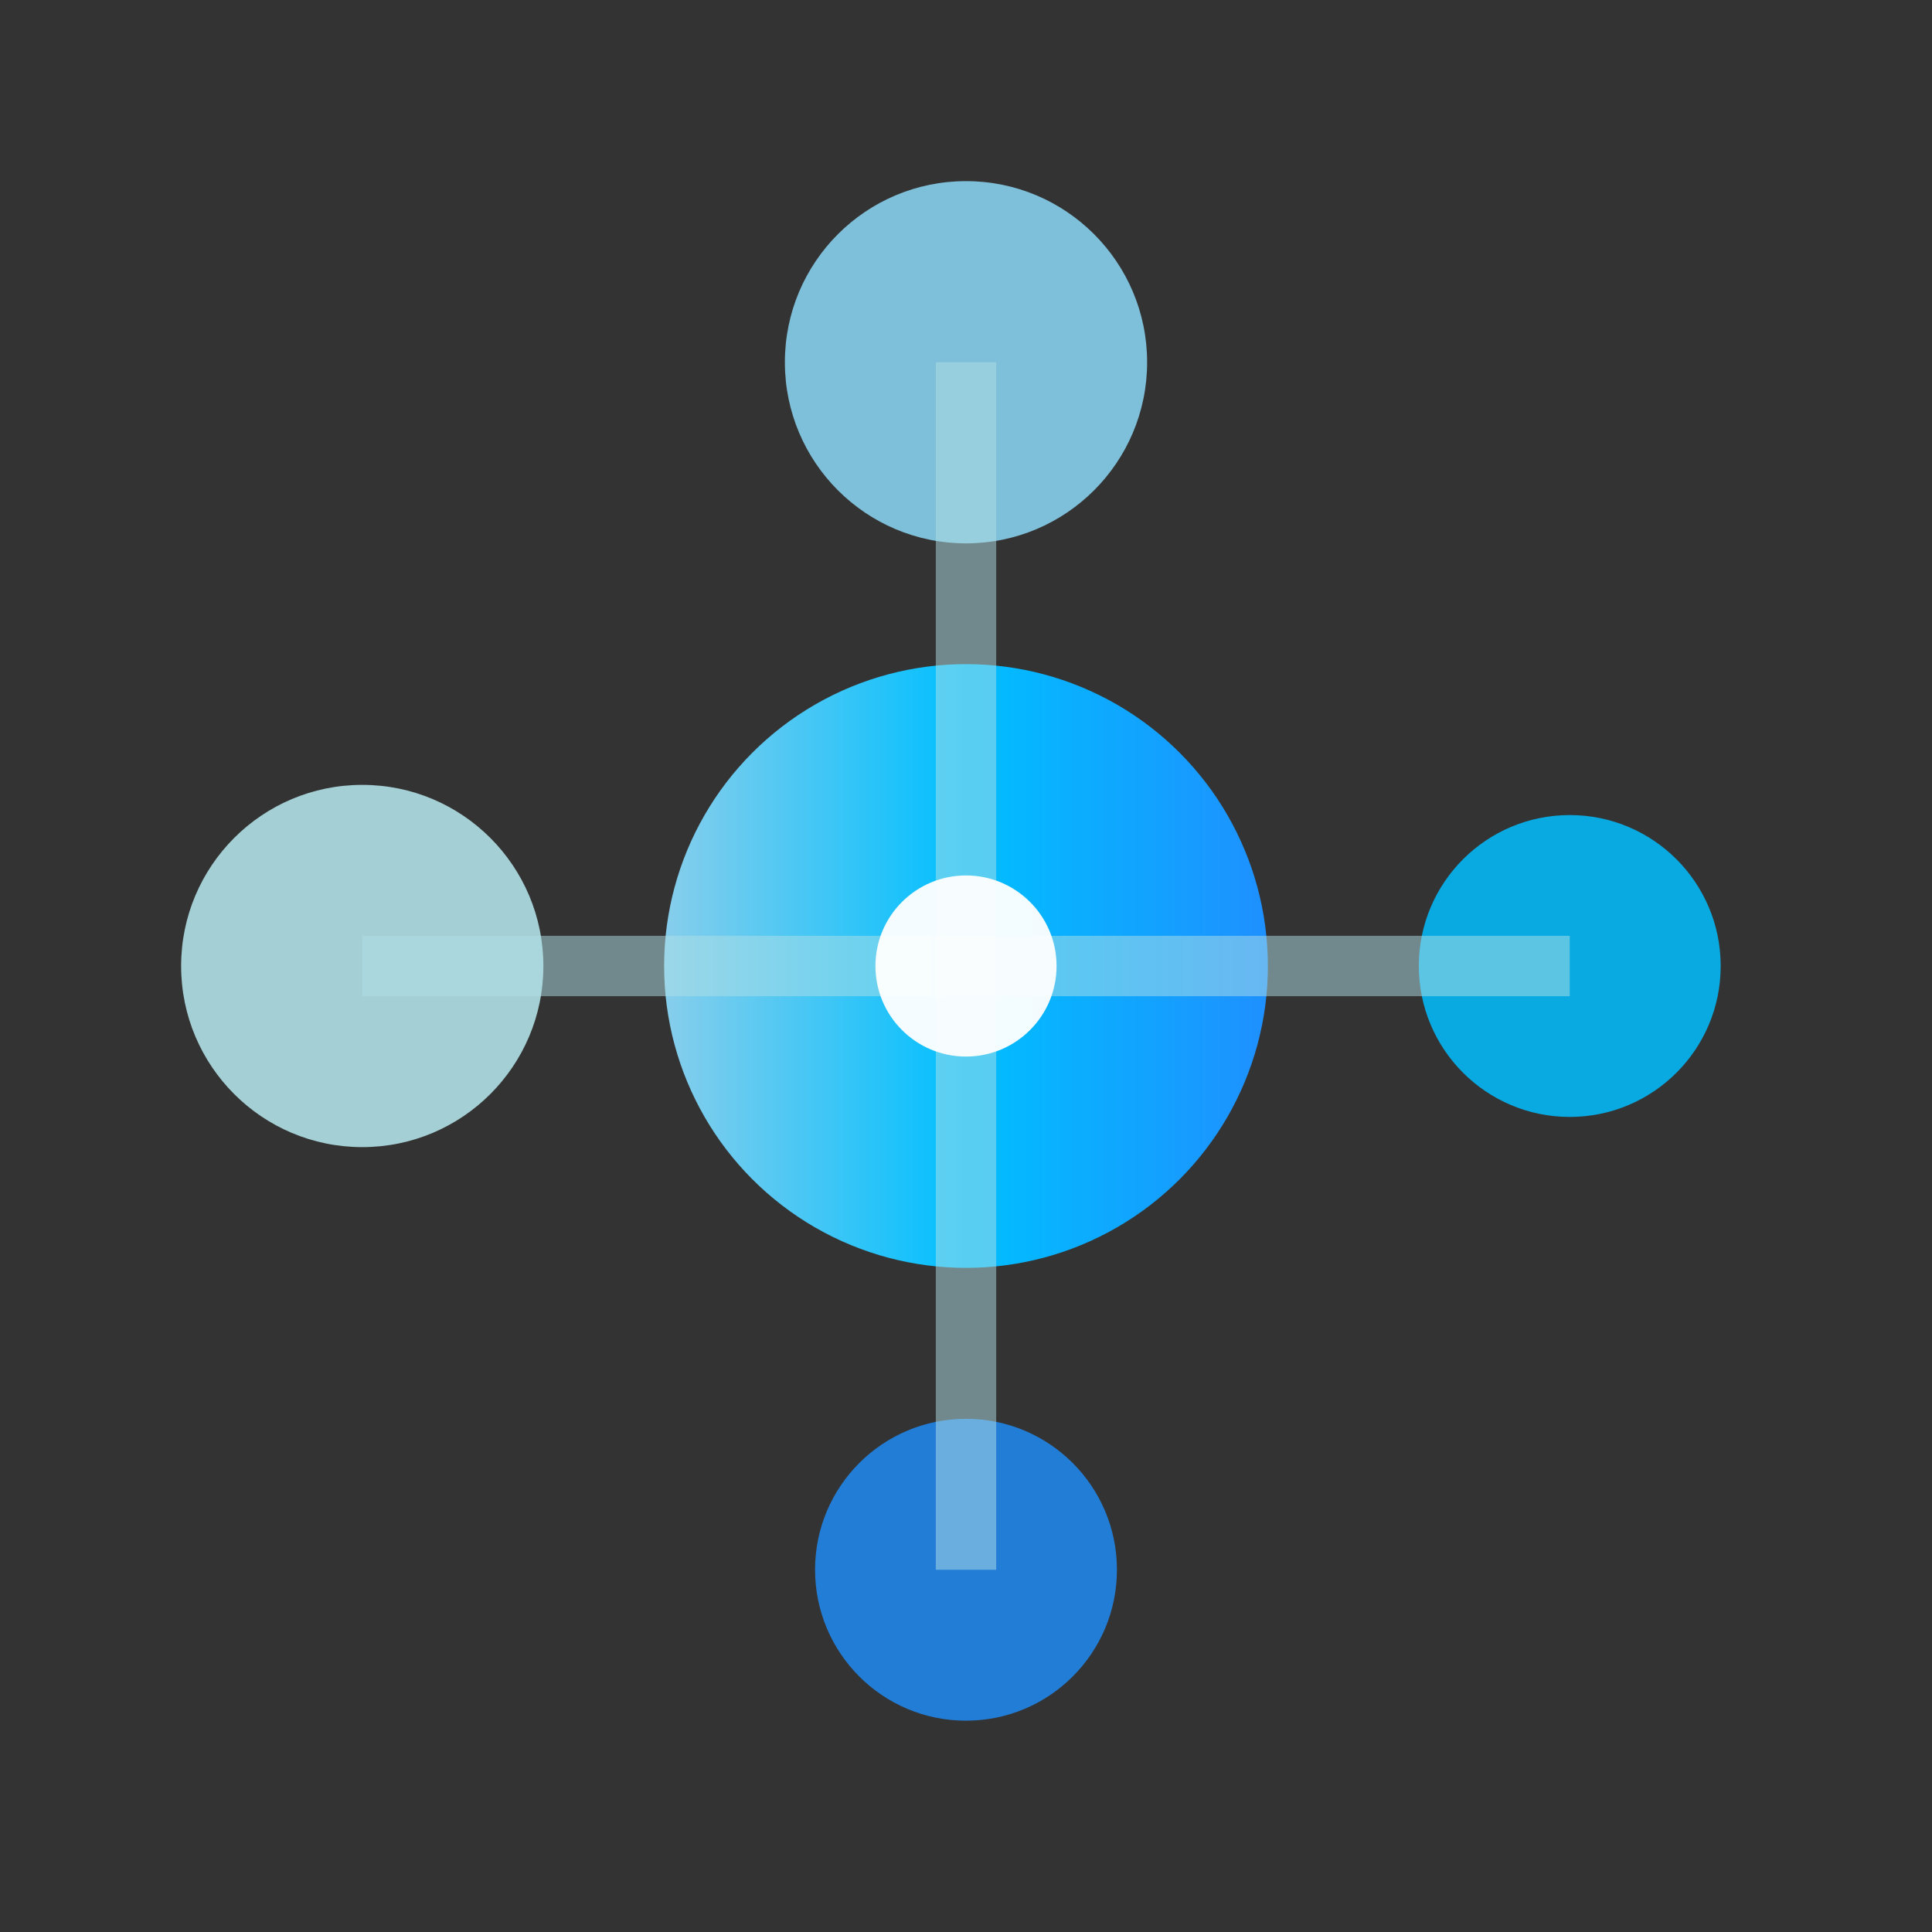
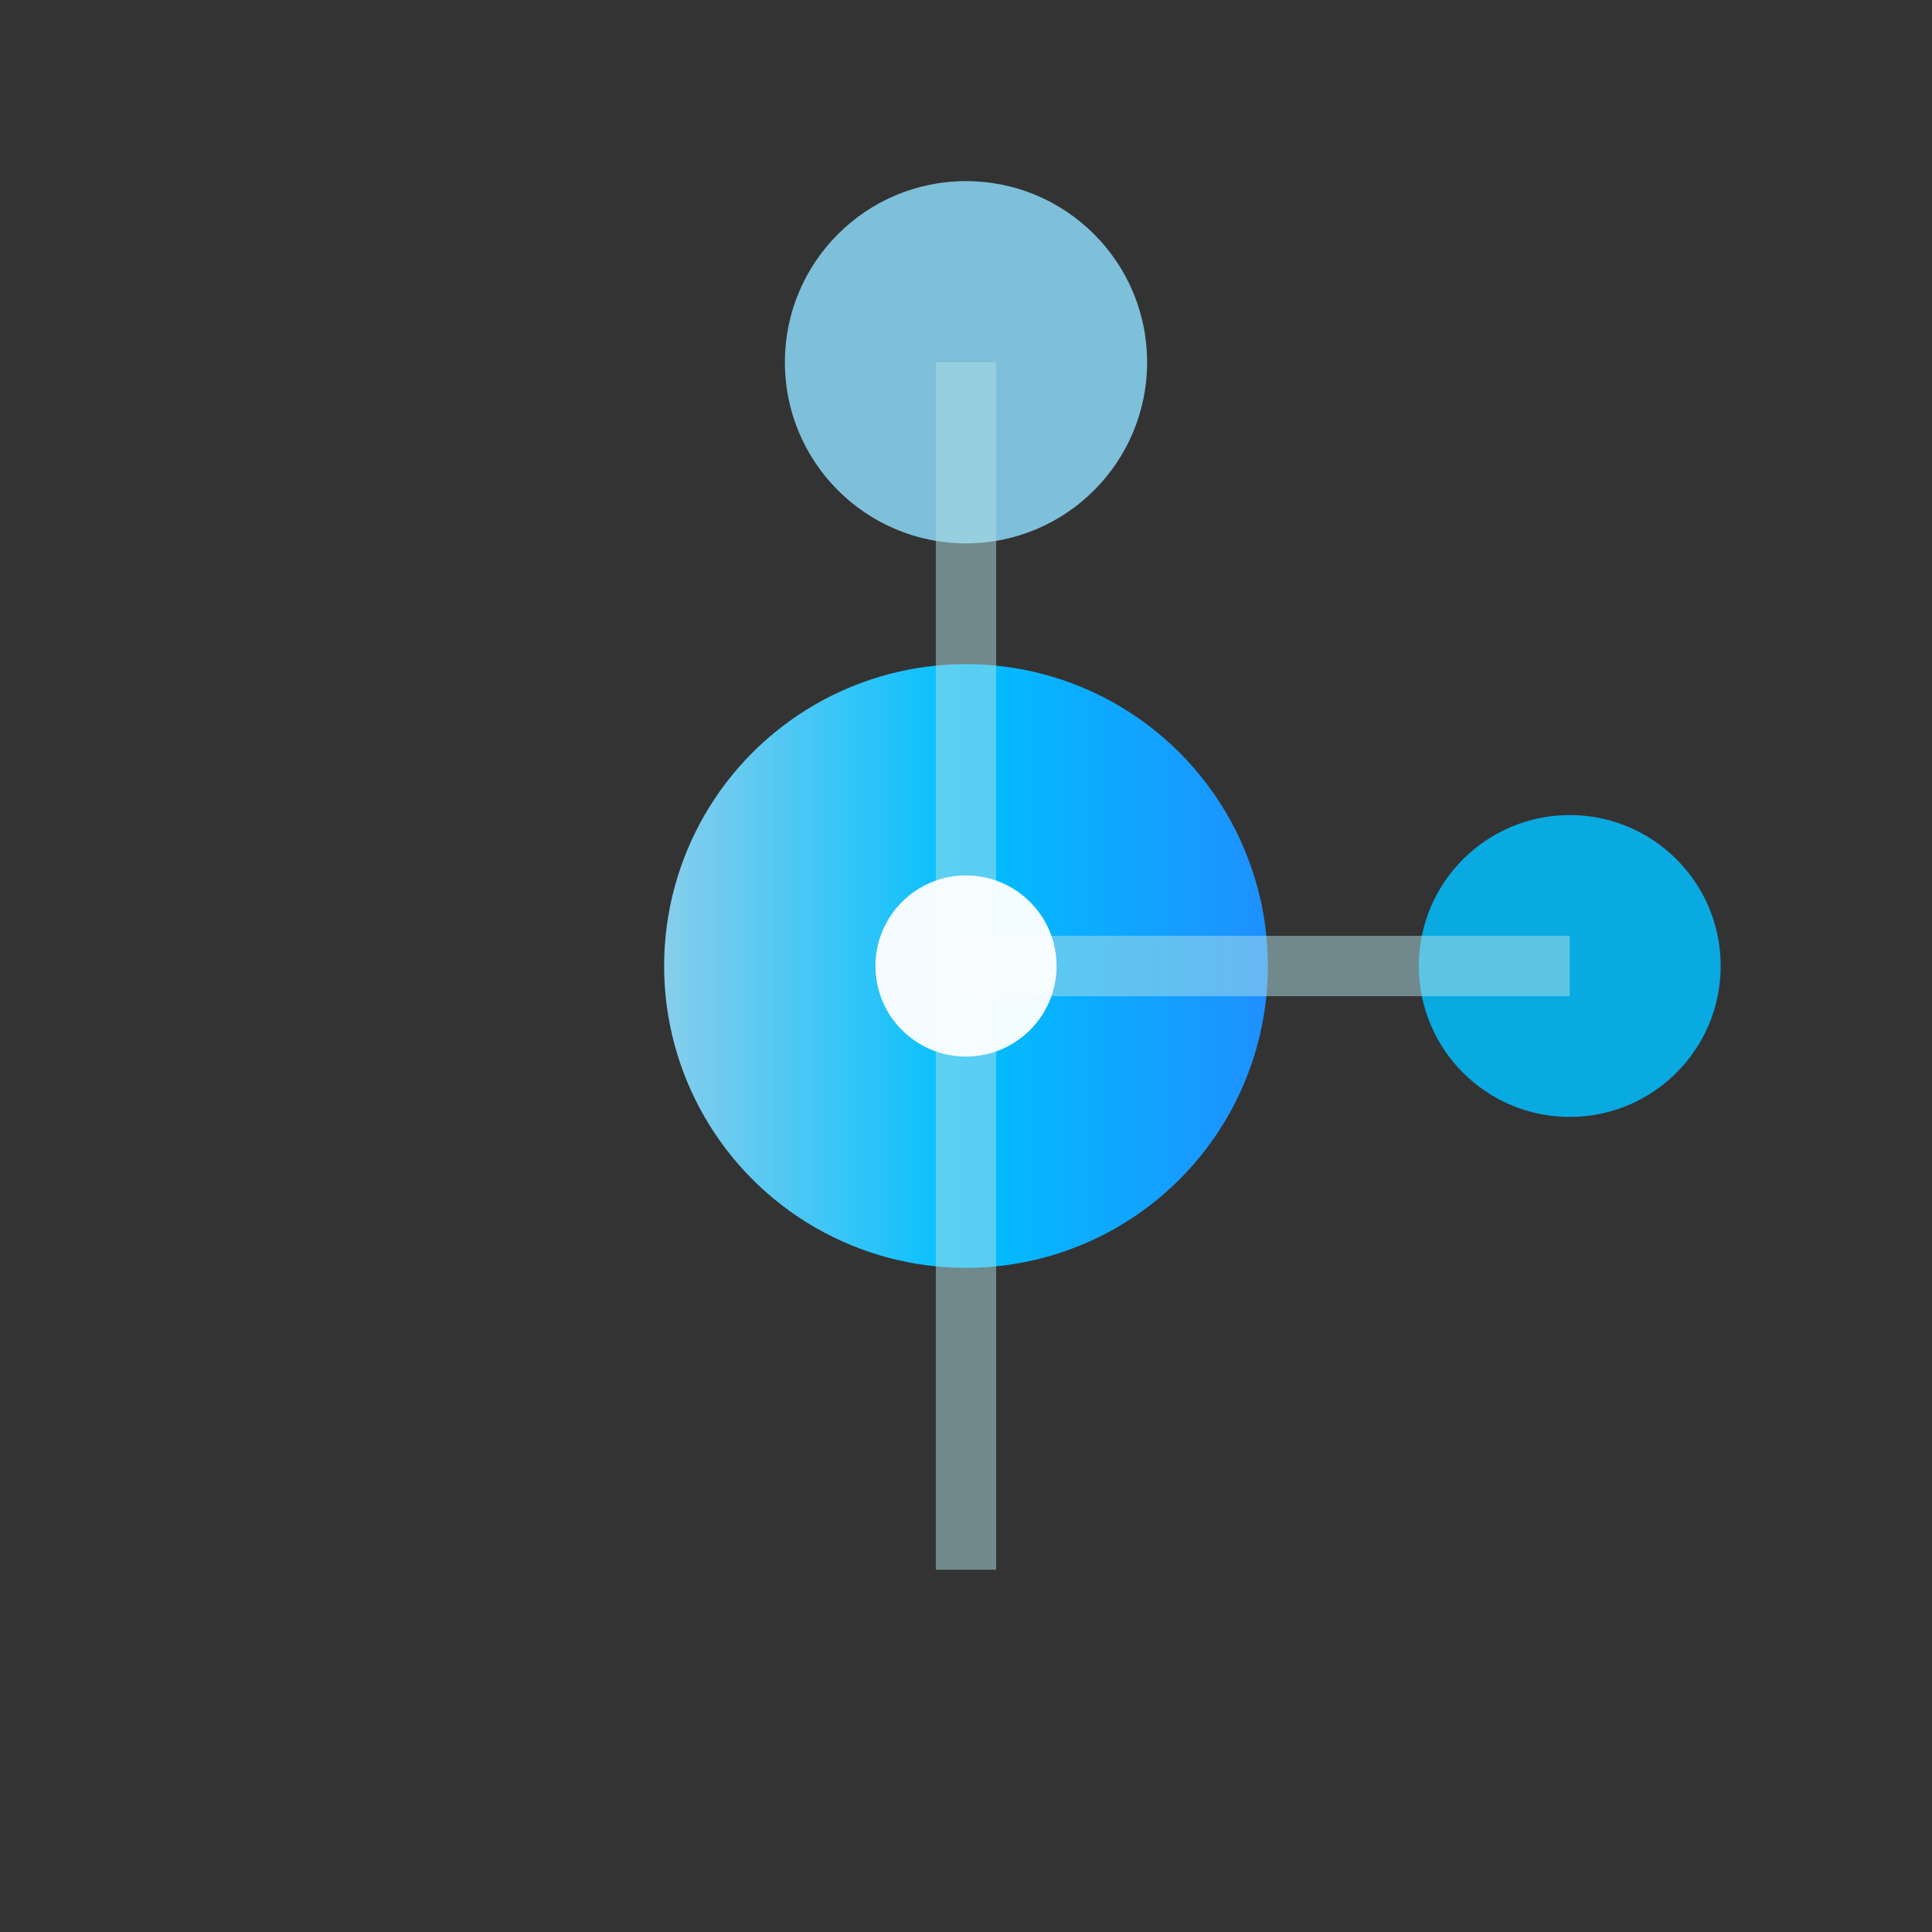
<svg xmlns="http://www.w3.org/2000/svg" width="32" height="32" viewBox="0 0 32 32">
  <rect x="0" y="0" width="32" height="32" fill="#333333" stroke="none" />
  <defs>
    <linearGradient id="skyBlue" x1="0%" y1="0%" x2="100%" y2="0%">
      <stop offset="0%" style="stop-color:#87CEEB;stop-opacity:1" />
      <stop offset="50%" style="stop-color:#00BFFF;stop-opacity:1" />
      <stop offset="100%" style="stop-color:#1E90FF;stop-opacity:1" />
    </linearGradient>
  </defs>
  <circle cx="16" cy="16" r="5" fill="url(#skyBlue)" />
  <circle cx="16" cy="6" r="3" fill="#87CEEB" opacity="0.9" />
  <circle cx="26" cy="16" r="2.5" fill="#00BFFF" opacity="0.85" />
-   <circle cx="16" cy="26" r="2.5" fill="#1E90FF" opacity="0.8" />
-   <circle cx="6" cy="16" r="3" fill="#B0E0E6" opacity="0.9" />
  <line x1="16" y1="16" x2="16" y2="6" stroke="#B0E0E6" stroke-width="1" opacity="0.5" />
  <line x1="16" y1="16" x2="26" y2="16" stroke="#B0E0E6" stroke-width="1" opacity="0.5" />
  <line x1="16" y1="16" x2="16" y2="26" stroke="#B0E0E6" stroke-width="1" opacity="0.5" />
-   <line x1="16" y1="16" x2="6" y2="16" stroke="#B0E0E6" stroke-width="1" opacity="0.5" />
  <circle cx="16" cy="16" r="1.5" fill="white" opacity="0.95" />
</svg>